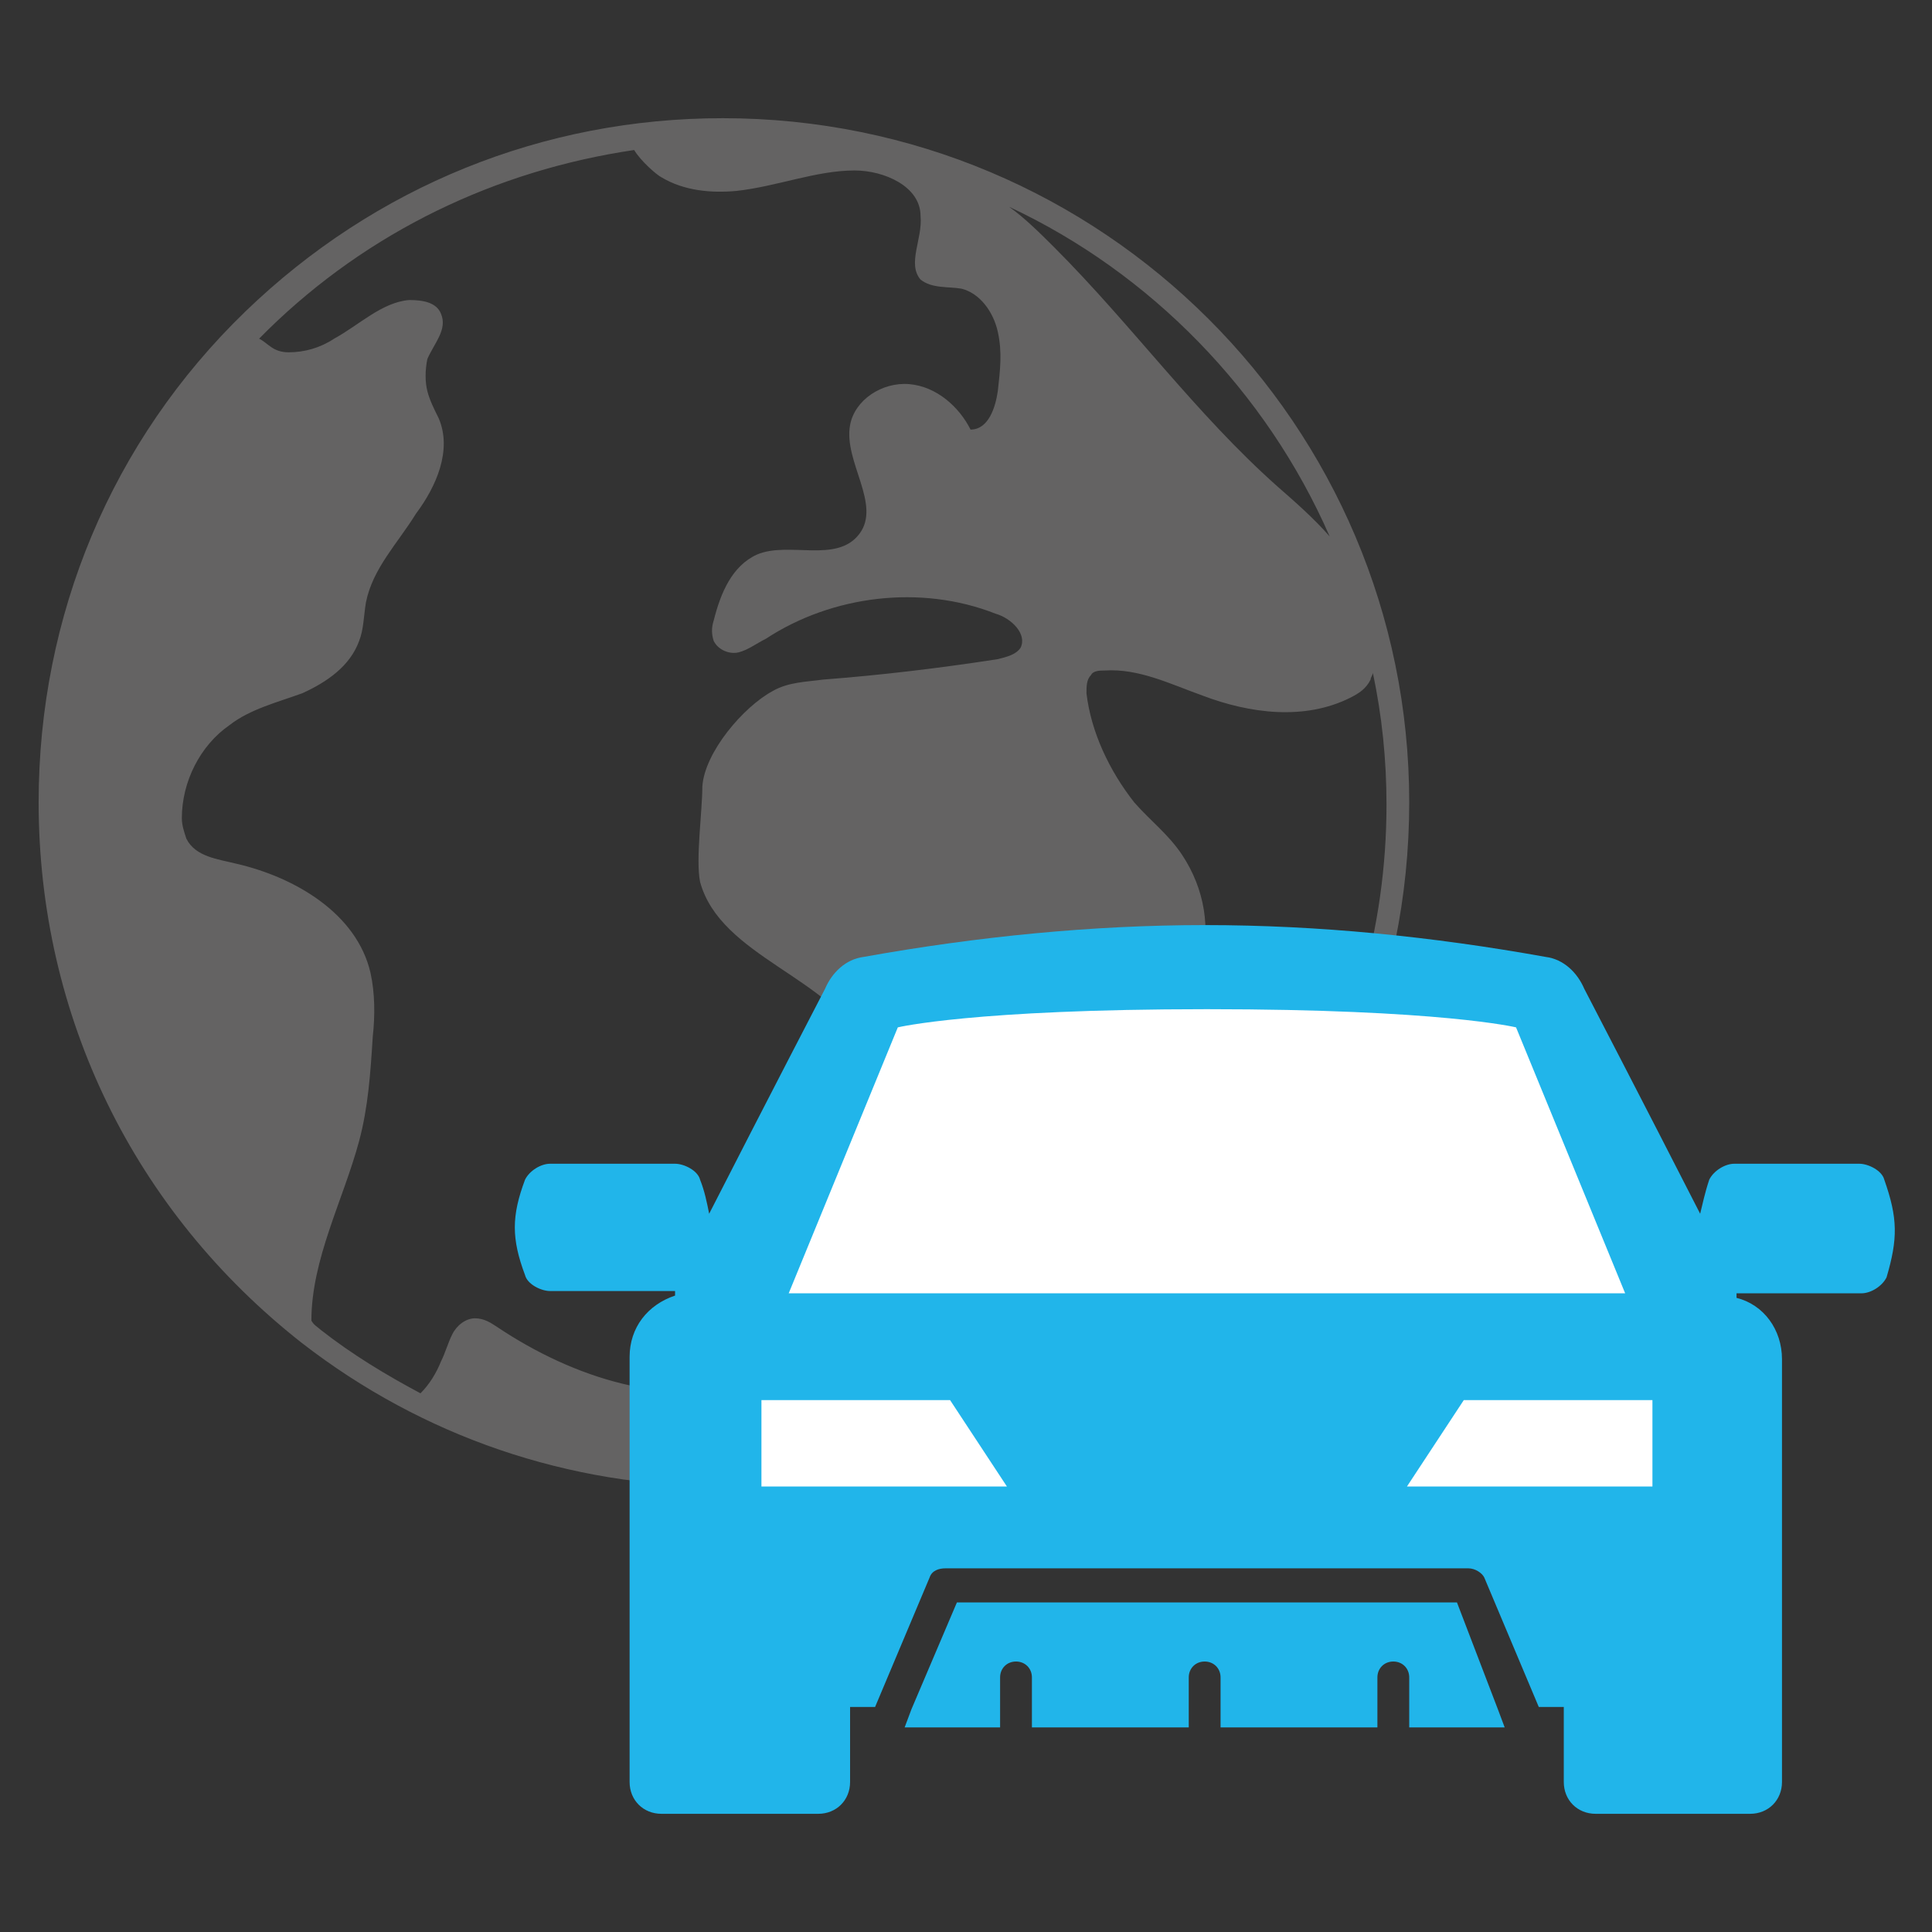
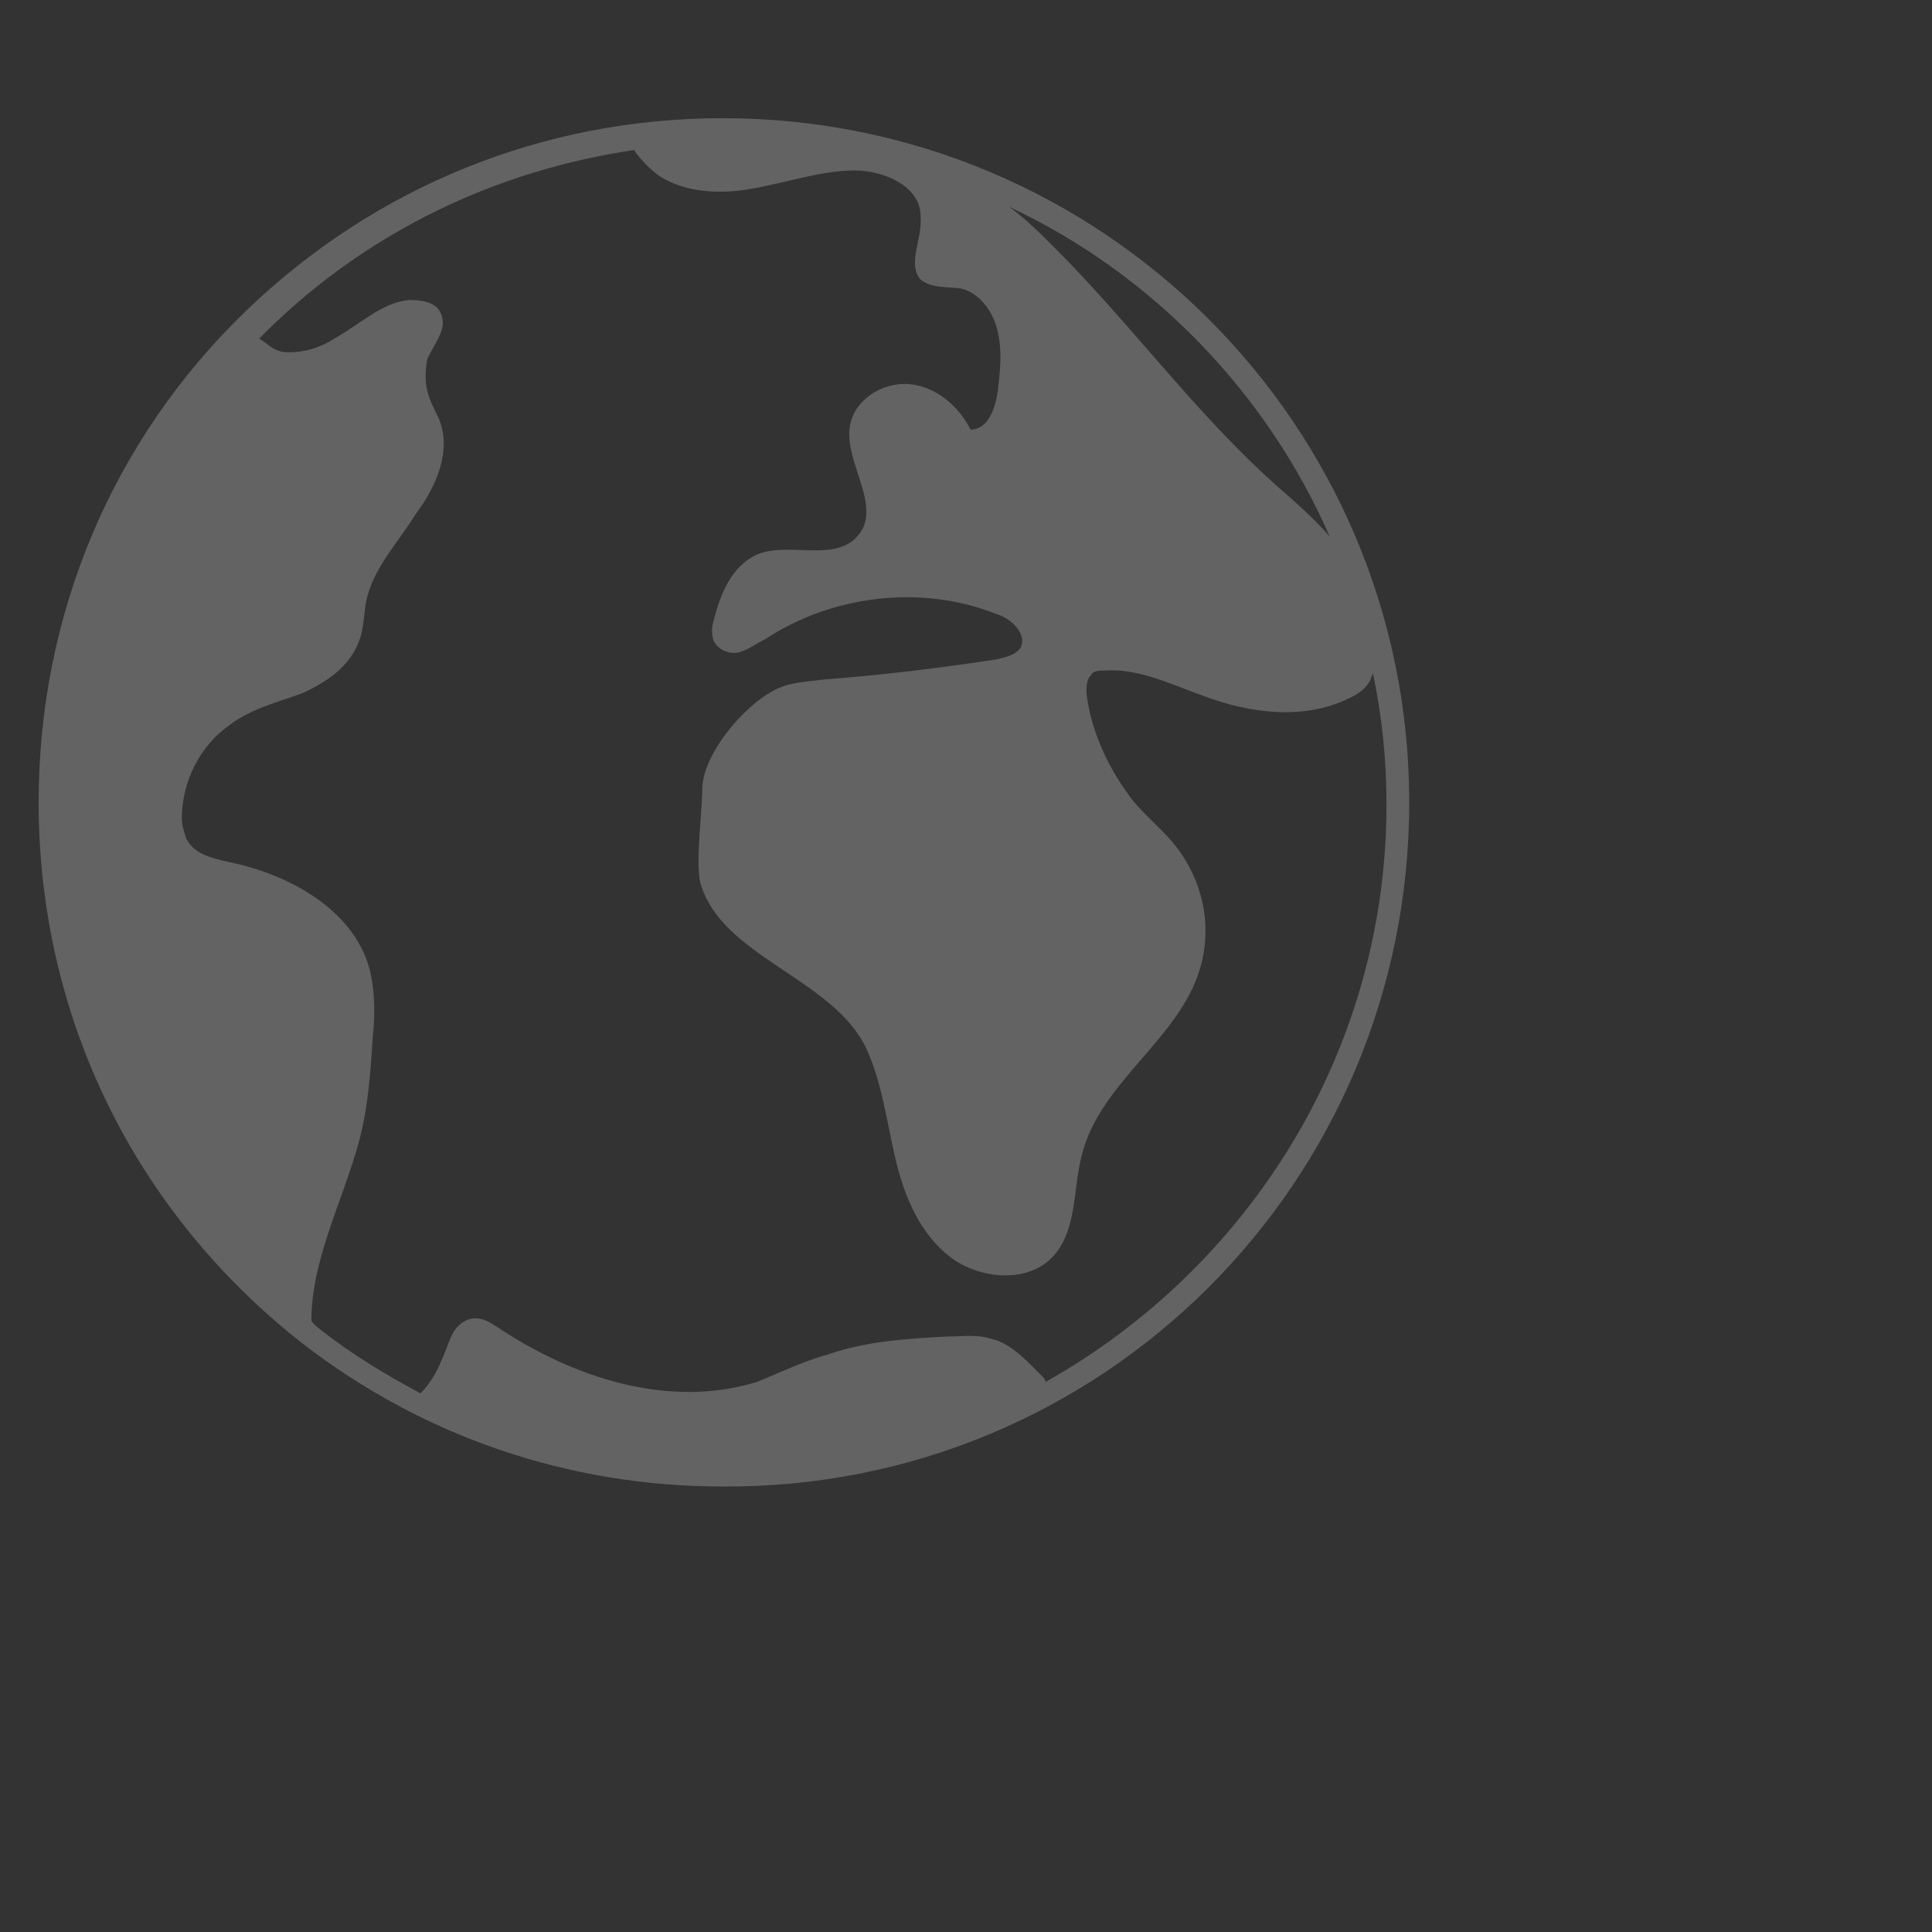
<svg xmlns="http://www.w3.org/2000/svg" xml:space="preserve" id="Ebene_1" x="0" y="0" style="enable-background:new 0 0 85 85" version="1.1" viewBox="0 0 85 85">
  <rect x="0" y="0" width="85" height="85" fill="#333333" stroke="none" />
  <style>.st2{fill:#21b5ea}</style>
  <path d="M31.8 5.2c-7.9 0-15.3 3-21 8.5-5.9 5.7-9.1 13.4-9.1 21.6 0 9.4 4.2 18 11.6 23.8 5.3 4.1 11.7 6.3 18.5 6.3C48.5 65.5 62 52 62 35.3 62 18.7 48.5 5.2 31.8 5.2zm26.7 18.4c-.7-.8-1.5-1.5-2.3-2.2-3.6-3.2-6.4-7.1-9.8-10.5-.6-.6-1.3-1.3-2-1.8 6.2 2.9 11.3 8.1 14.1 14.5zM46 60.8c0-.1-.1-.2-.1-.2-.7-.7-1.4-1.5-2.3-1.7-.6-.2-1.3-.1-1.9-.1-1.8.1-3.6.2-5.3.8-1.1.3-2.1.8-3.1 1.2-3.9 1.2-8.1-.2-11.4-2.4-.3-.2-.6-.4-1-.4s-.8.3-1 .7-.3.8-.5 1.2c-.2.5-.5 1-.9 1.4-1.5-.8-3-1.7-4.4-2.8-.1-.1-.3-.2-.4-.4 0-2.7 1.4-5.3 2.1-7.9.4-1.5.5-3 .6-4.6.1-.9.1-1.9-.1-2.8-.6-2.6-3.3-4.2-5.9-4.8-.8-.2-1.8-.3-2.2-1.1-.1-.3-.2-.6-.2-.9 0-1.6.8-3.2 2.1-4.1.9-.7 2.1-1 3.2-1.4 1.1-.5 2.1-1.2 2.5-2.3.2-.5.2-1.1.3-1.7.3-1.5 1.4-2.6 2.2-3.9.9-1.2 1.6-2.8 1-4.2-.2-.4-.4-.8-.5-1.2-.1-.4-.1-.9 0-1.4.3-.7.9-1.3.6-2-.2-.5-.8-.6-1.4-.6-1.2.1-2.2 1.1-3.3 1.7-.6.4-1.3.6-2 .6s-.9-.4-1.3-.6l.4-.4c4.4-4.3 10-7 16.1-7.9.3.5 1 1.1 1.2 1.2 1 .6 2.2.7 3.3.6 1.8-.2 3.5-.9 5.2-.9 1.3 0 2.9.7 2.9 2 .1 1-.6 2.1 0 2.8.5.4 1.2.3 1.8.4.8.2 1.4 1 1.6 1.9s.1 1.7 0 2.6c-.1.7-.4 1.7-1.2 1.7-.5-1-1.5-1.9-2.7-2-1.2-.1-2.4.7-2.6 1.8-.3 1.6 1.4 3.5.4 4.8-1 1.3-3.1.3-4.5.9-1.1.5-1.6 1.7-1.9 2.9-.1.3-.1.6 0 .9.2.4.7.6 1.1.5.4-.1.8-.4 1.2-.6 2.9-1.9 6.8-2.4 10.1-1.1.7.2 1.4.9 1.1 1.5-.2.3-.6.4-1 .5-2.6.4-5.1.7-7.7.9-.7.1-1.5.1-2.2.5-1.3.7-3 2.7-3.1 4.2 0 1.1-.3 3.2-.1 4.2.9 3.3 5.8 4.2 7.3 7.3.7 1.5.9 3.2 1.3 4.9s1.1 3.3 2.4 4.3c1.3 1 3.5 1.2 4.6-.1 1-1.2.8-2.9 1.2-4.4.8-3.2 4.3-5.1 5.2-8.2.5-1.7.2-3.5-.8-5-.6-.9-1.4-1.5-2.1-2.3-1.1-1.4-1.9-3.1-2.1-4.8 0-.3 0-.6.2-.8.1-.2.4-.2.6-.2 1.5-.1 2.9.6 4.3 1.1 2.1.8 4.5 1.1 6.5.1.4-.2.7-.4.9-.8 0-.1.1-.2.1-.3.4 1.9.6 3.8.6 5.8 0 10.9-6.1 20.4-15 25.4z" style="fill:#646363" />
-   <path d="M31.2 67.6H76l-6.9-22.8-30.9-1.2z" style="fill:#fff" />
-   <path d="M64.1 70.5h-22l-2 4.7-.3.8H44v-2.2c0-.4.3-.7.7-.7s.7.3.7.7V76h6.9v-2.2c0-.4.3-.7.7-.7.4 0 .7.3.7.7V76h6.9v-2.2c0-.4.3-.7.7-.7.4 0 .7.3.7.7V76h4.2l-.3-.8-1.8-4.7zm0 0" class="st2" />
-   <path d="M82.9 51.9c-.1-.4-.7-.7-1.1-.7h-5.5c-.4 0-.9.3-1.1.7-.2.6-.3 1.1-.4 1.5-2.4-4.7-5.1-9.9-5.1-9.9-.3-.7-.9-1.3-1.7-1.4-5-.9-10-1.4-15-1.4-4.9 0-10 .5-15 1.4-.8.1-1.4.7-1.7 1.4 0 0-2.7 5.2-5.1 9.9-.1-.5-.2-1-.4-1.5-.1-.4-.7-.7-1.1-.7h-5.5c-.4 0-.9.3-1.1.7-.6 1.6-.6 2.6 0 4.2.1.4.7.7 1.1.7h5.5v.2c-1.2.4-2 1.4-2 2.7v18.7c0 .8.6 1.4 1.4 1.4H36c.8 0 1.4-.6 1.4-1.4v-3.3h1.1l2.4-5.7c.1-.3.4-.4.7-.4h23c.3 0 .6.2.7.4l2.4 5.7h1.1v3.3c0 .8.6 1.4 1.4 1.4H77c.8 0 1.4-.6 1.4-1.4V59.8c0-1.3-.8-2.4-2-2.7v-.2h5.5c.4 0 .9-.3 1.1-.7.5-1.7.5-2.6-.1-4.3zm-43.4-6.7s3.3-.8 13.6-.8 13.6.8 13.6.8l4.8 11.7H34.7l4.8-11.7zm-6 20.2v-3.8h8.3l2.5 3.8H33.5zm39.2 0H61.9l2.5-3.8h8.3v3.8zm0 0" class="st2" />
</svg>